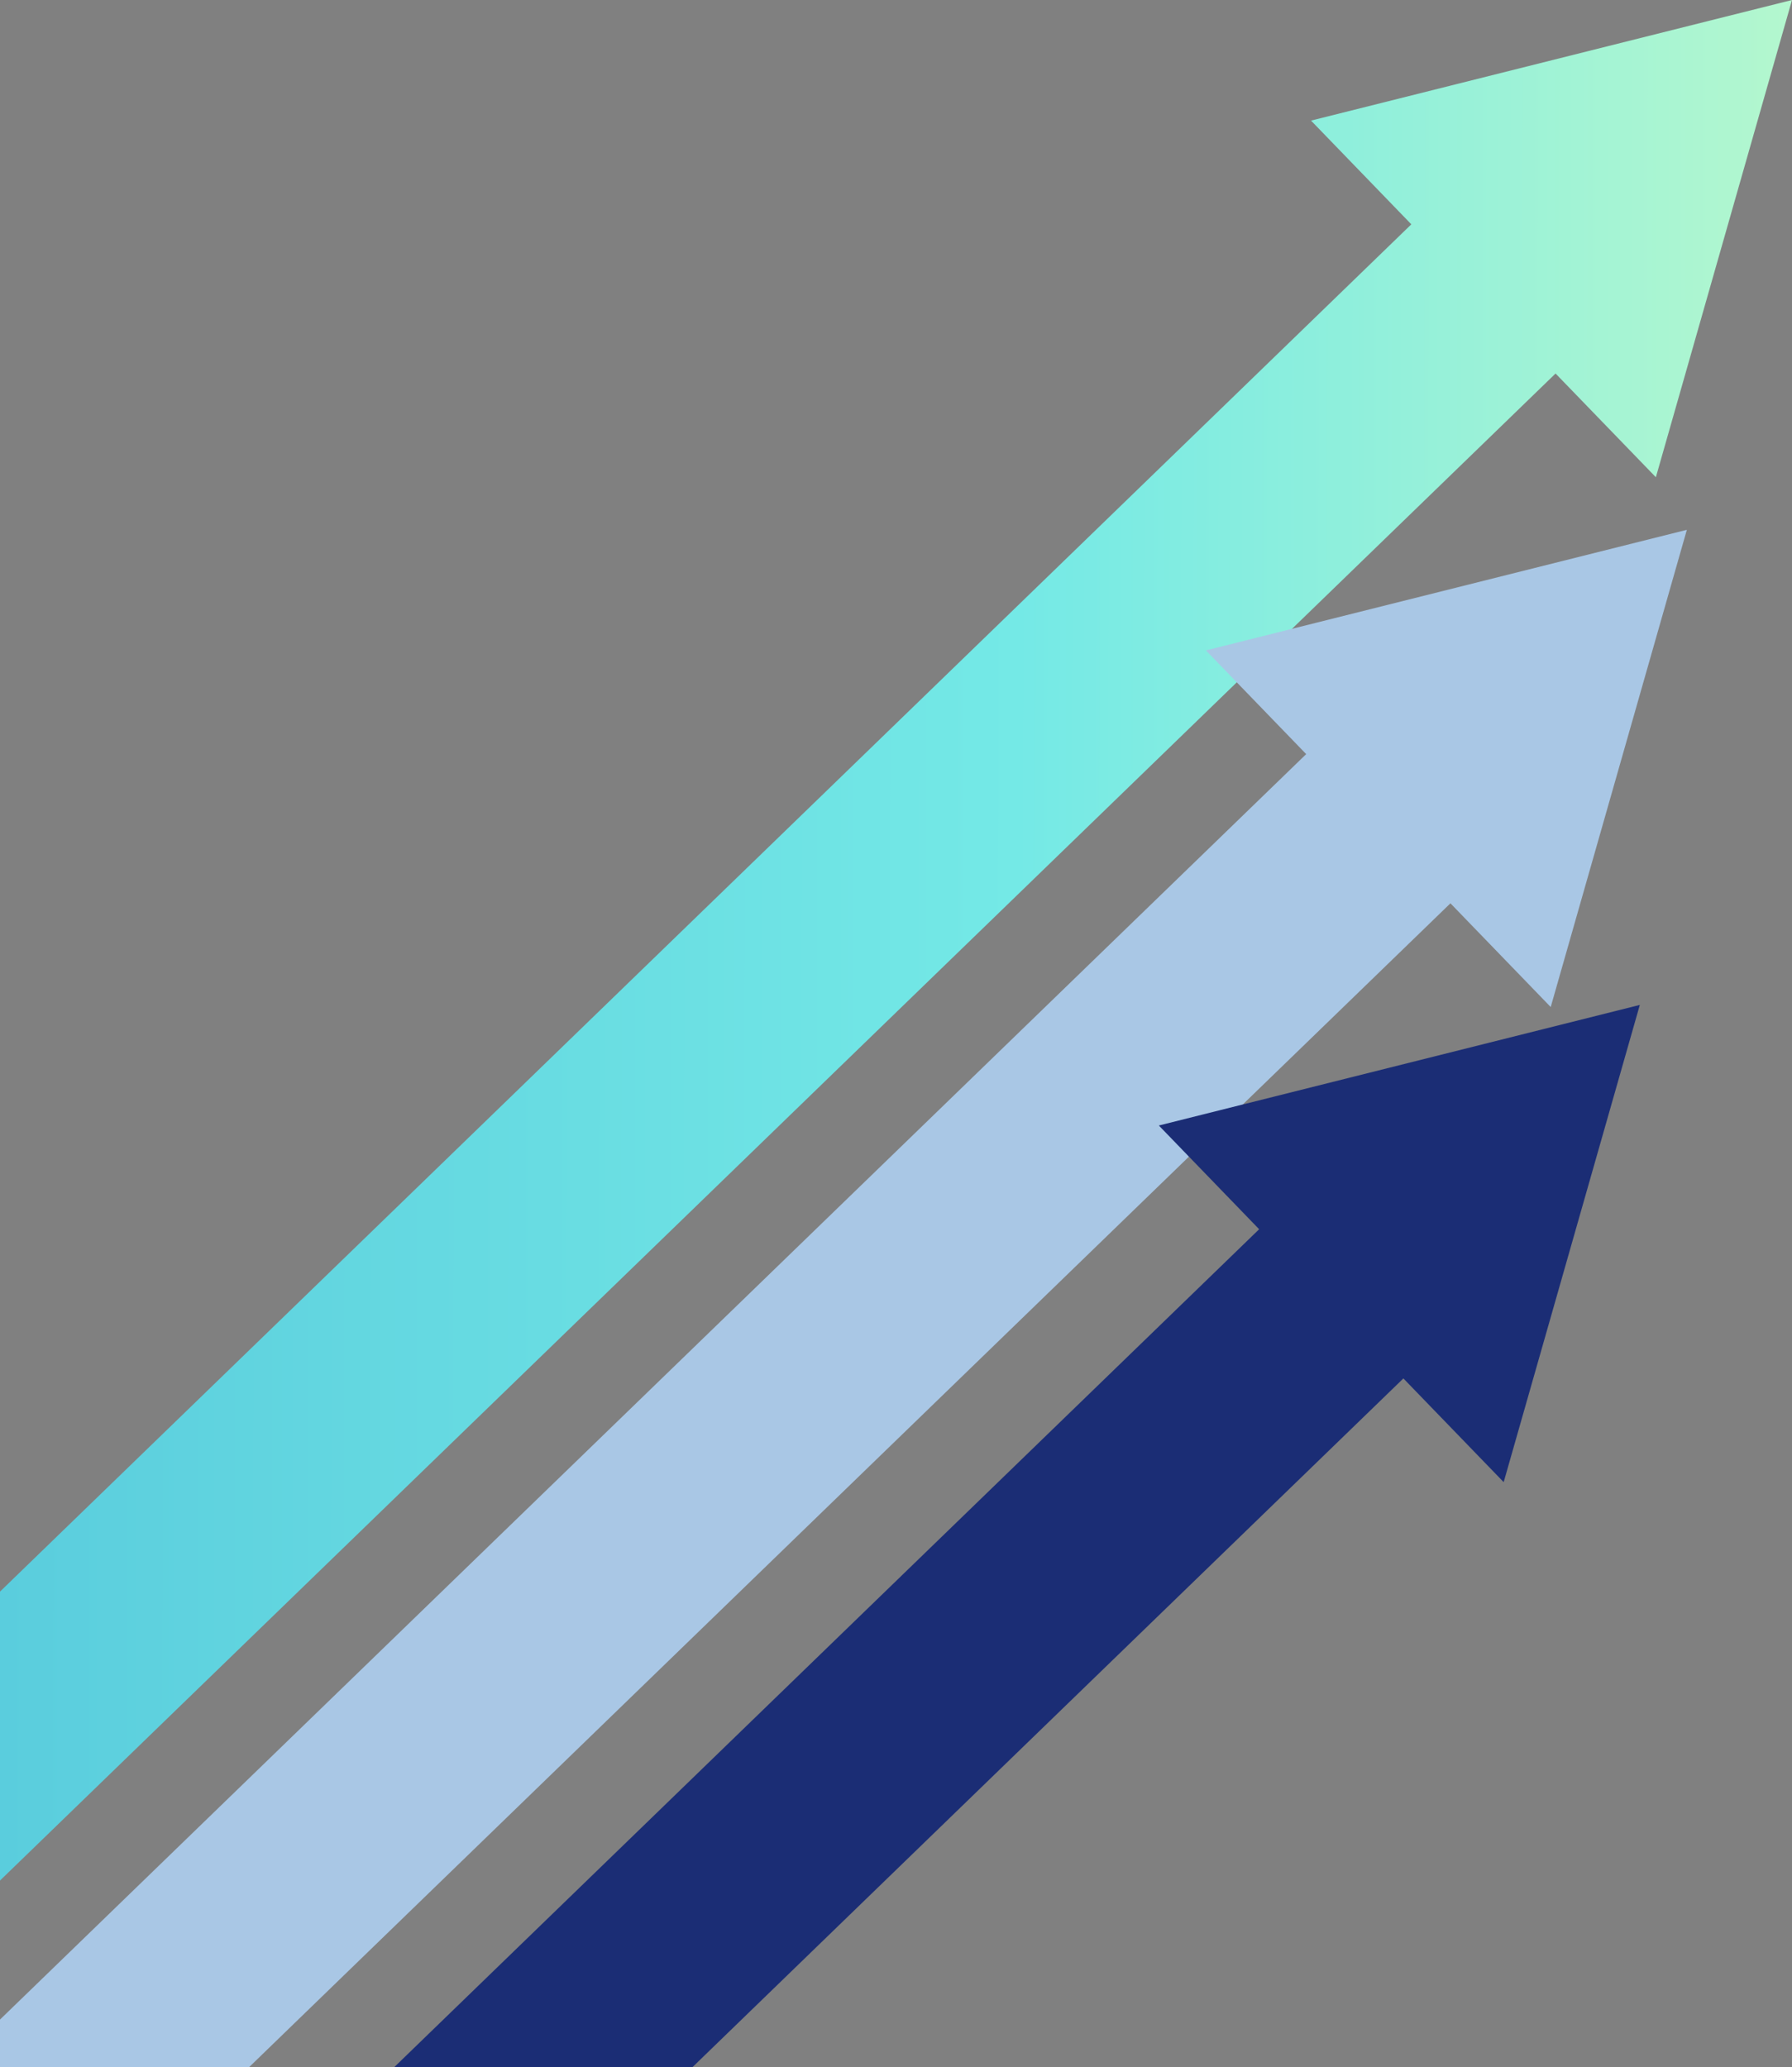
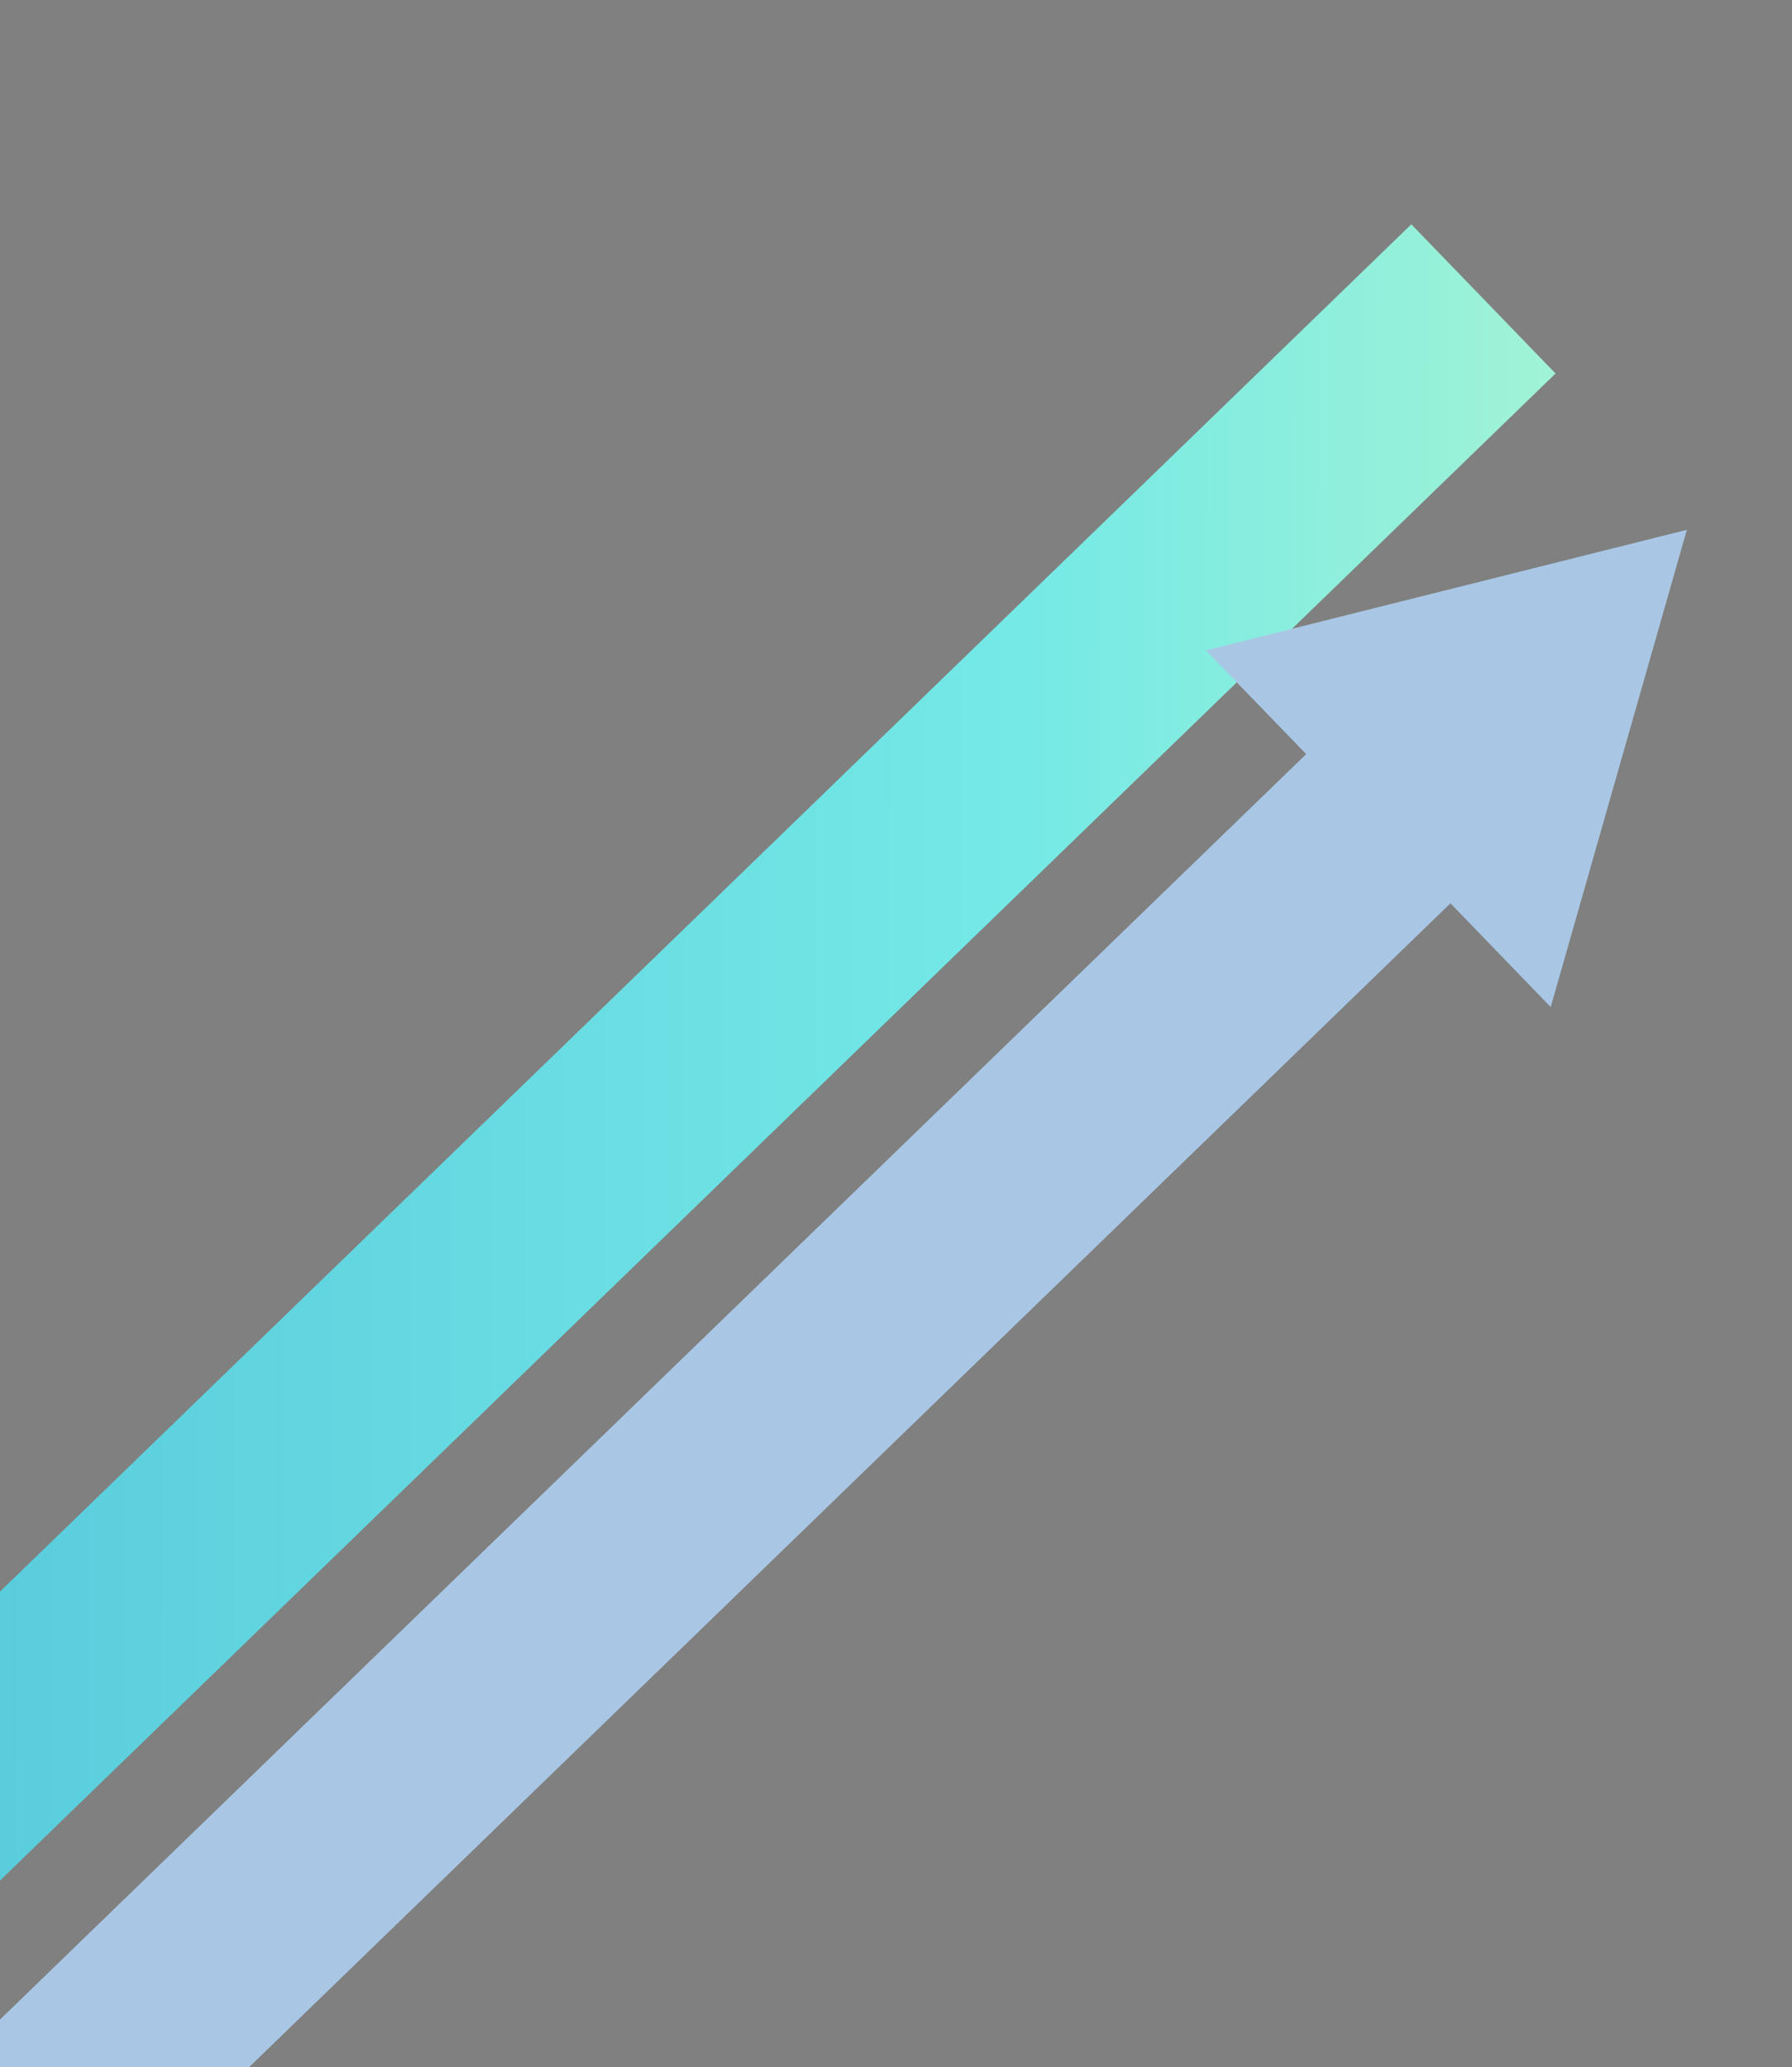
<svg xmlns="http://www.w3.org/2000/svg" width="150" height="173" viewBox="0 0 150 173" fill="none">
  <rect x="0" y="0" width="150" height="173" fill="#808080" stroke="none" />
-   <path fill-rule="evenodd" clip-rule="evenodd" d="M0 157.376V133.196L118.135 18.773L109.741 10.093L150 0L138.605 39.938L130.209 31.258L0 157.376Z" fill="url(#paint0_linear_689_58080)" />
+   <path fill-rule="evenodd" clip-rule="evenodd" d="M0 157.376V133.196L118.135 18.773L109.741 10.093L138.605 39.938L130.209 31.258L0 157.376Z" fill="url(#paint0_linear_689_58080)" />
  <path fill-rule="evenodd" clip-rule="evenodd" d="M20.844 173H0V169.01L109.335 63.11L100.941 54.43L141.199 44.338L129.803 84.275L121.409 75.595L20.844 173Z" fill="#A9C7E5" />
-   <path fill-rule="evenodd" clip-rule="evenodd" d="M57.957 173H32.993L105.397 102.871L97.002 94.19L137.262 84.098L125.866 124.035L117.471 115.356L57.957 173Z" fill="#1B2D75" />
  <defs>
    <linearGradient id="paint0_linear_689_58080" x1="-0.015" y1="78.687" x2="224" y2="79" gradientUnits="userSpaceOnUse">
      <stop stop-color="#5ACDDD" />
      <stop offset="0.38" stop-color="#74E9E6" />
      <stop offset="0.83" stop-color="#D7FFC1" />
    </linearGradient>
  </defs>
</svg>